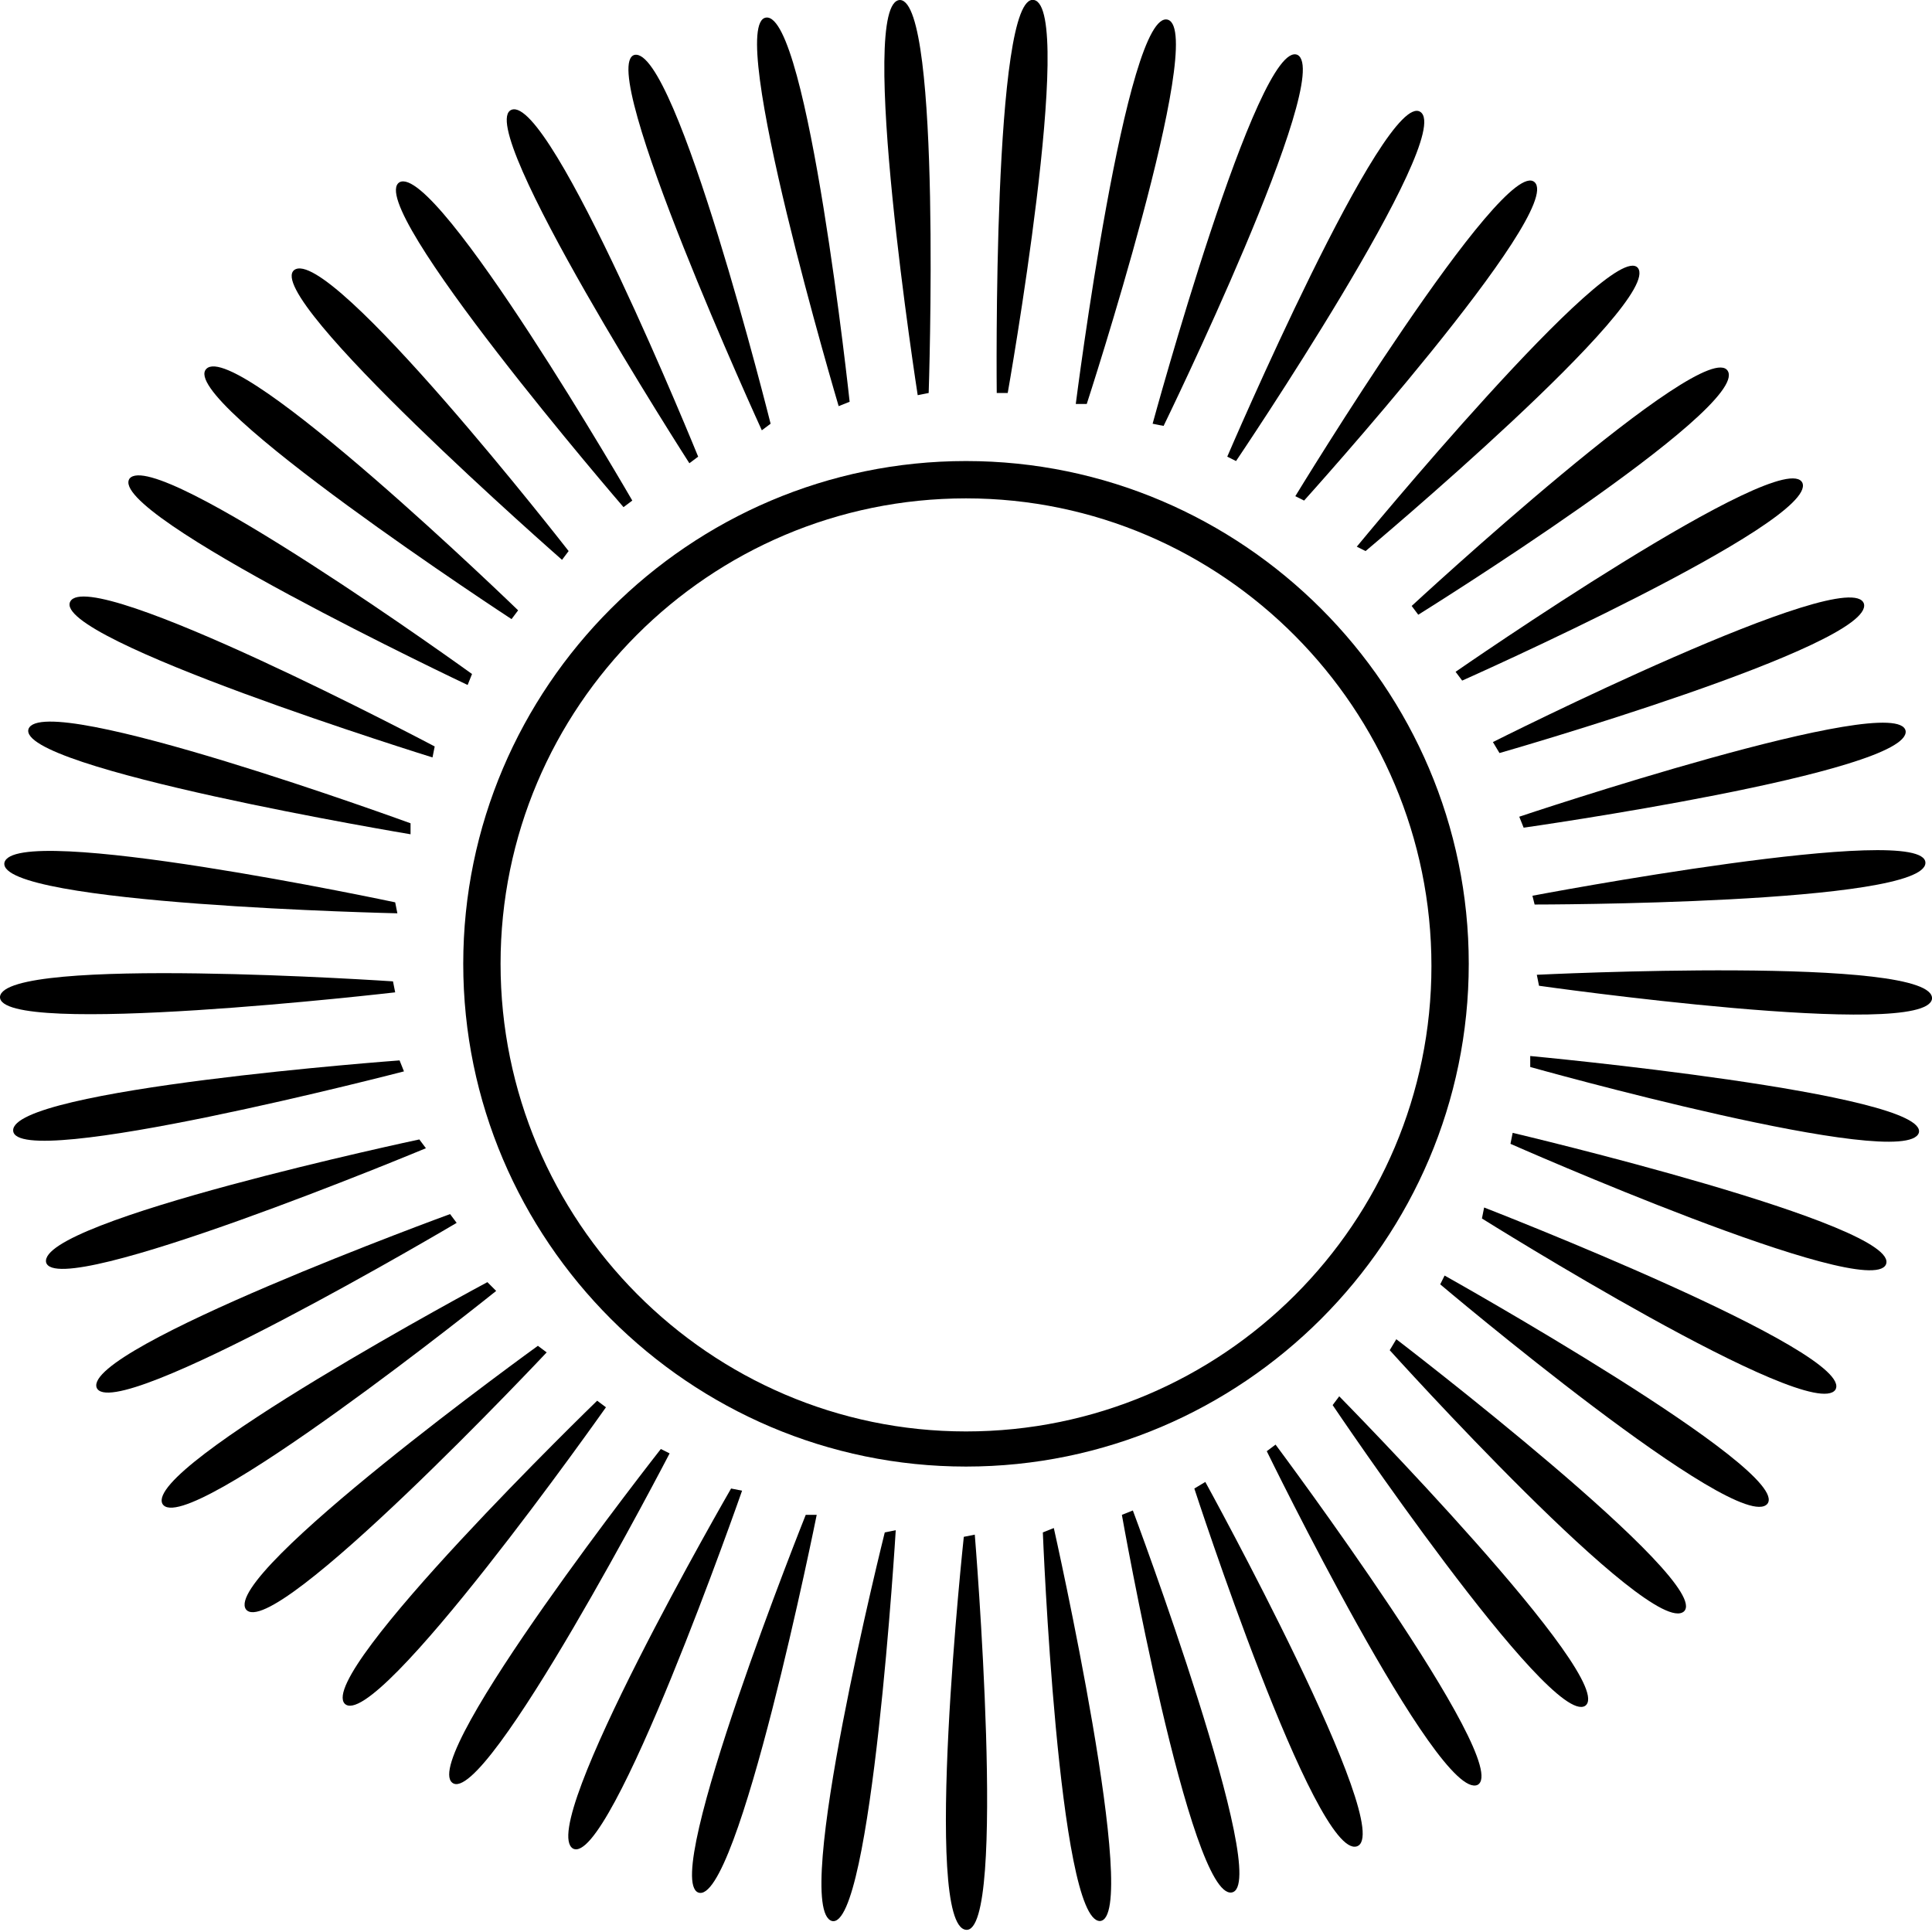
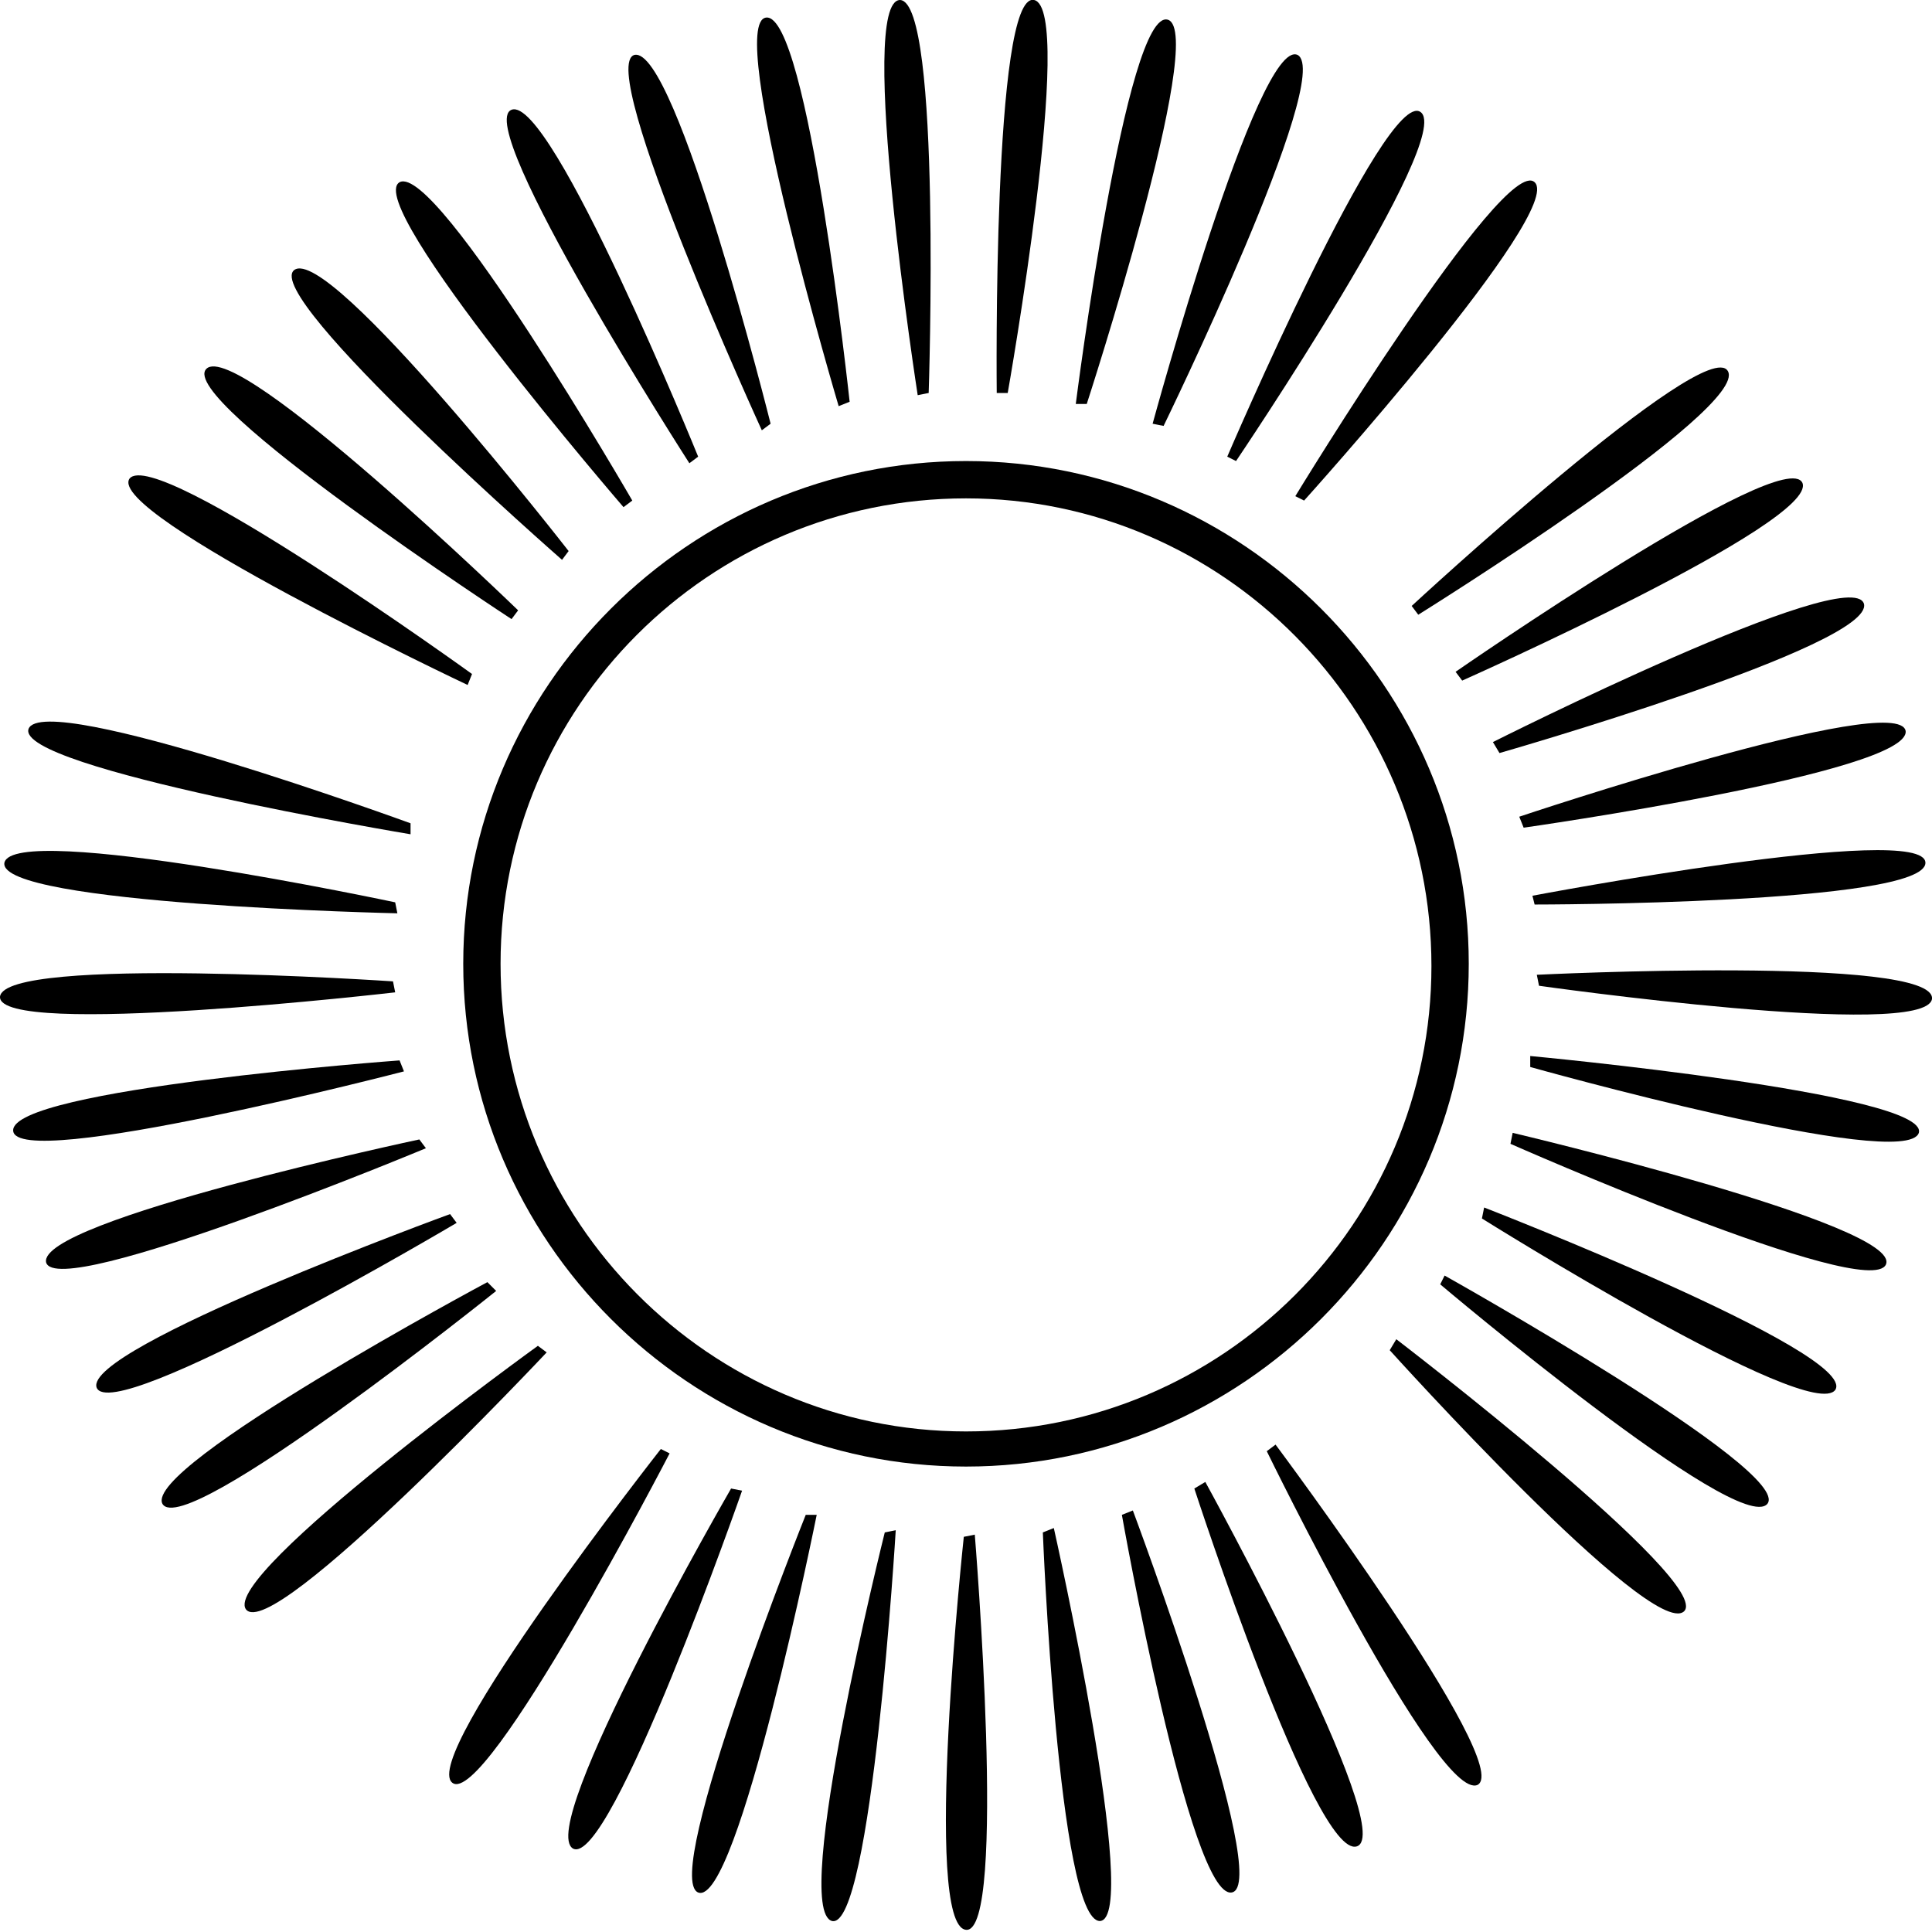
<svg xmlns="http://www.w3.org/2000/svg" version="1.1" viewBox="0 0 88 88">
  <g>
    <g>
      <path d="M44,66.8c-12.6,0-22.9-10.3-22.9-22.9S31.4,21,44,21s22.9,10.3,22.9,22.9S56.6,66.8,44,66.8z M44,22.7    c-11.7,0-21.2,9.5-21.2,21.2S32.3,65.2,44,65.2s21.2-9.5,21.2-21.2S55.7,22.7,44,22.7z" />
    </g>
    <path d="M41.8,18c0,0-2.8-18-0.8-18c1.9,0.1,1.3,17.9,1.3,17.9S41.8,18,41.8,18z" />
    <path d="M45.4,17.9c0,0-0.2-18.3,1.7-17.9c1.9,0.4-1.2,17.9-1.2,17.9S45.4,17.9,45.4,17.9z" />
    <path d="M49,18.4c0,0,2.3-18.1,4.2-17.5c1.8,0.6-3.7,17.5-3.7,17.5S49,18.4,49,18.4z" />
    <path d="M52.5,19.3c0,0,4.8-17.6,6.6-16.8C60.8,3.4,53,19.4,53,19.4S52.5,19.3,52.5,19.3z" />
    <path d="M55.9,20.8c0,0,7.2-16.8,8.8-15.7c1.6,1.1-8.4,15.9-8.4,15.9S55.9,20.8,55.9,20.8z" />
    <path d="M59,22.6c0,0,9.5-15.6,10.9-14.3c1.4,1.3-10.5,14.5-10.5,14.5S59,22.6,59,22.6z" />
-     <path d="M61.8,24.9c0,0,11.6-14.1,12.8-12.7c1.2,1.5-12.4,12.9-12.4,12.9S61.8,24.9,61.8,24.9z" />
    <path d="M64.3,27.6c0,0,13.4-12.4,14.4-10.7c1,1.7-14.1,11.1-14.1,11.1S64.3,27.6,64.3,27.6z" />
    <path d="M66.3,30.6c0,0,15-10.4,15.8-8.6c0.7,1.8-15.5,9-15.5,9S66.3,30.6,66.3,30.6z" />
    <path d="M68,33.8c0,0,16.3-8.2,16.9-6.3c0.5,1.9-16.6,6.8-16.6,6.8S68,33.8,68,33.8z" />
    <path d="M69.2,37.2c0,0,17.3-5.8,17.6-3.9c0.2,1.9-17.4,4.4-17.4,4.4S69.2,37.2,69.2,37.2z" />
    <path d="M69.8,40.8c0,0,17.9-3.4,17.9-1.5c0,1.9-17.8,1.9-17.8,1.9S69.8,40.8,69.8,40.8z" />
    <path d="M70,44.4c0,0,18.2-0.9,18,1.1c-0.3,1.9-17.9-0.6-17.9-0.6S70,44.4,70,44.4z" />
    <path d="M69.7,48.1c0,0,18.2,1.7,17.7,3.5c-0.6,1.8-17.7-3-17.7-3S69.7,48.1,69.7,48.1z" />
    <path d="M68.9,51.6c0,0,17.8,4.2,17,6c-0.8,1.7-17.1-5.5-17.1-5.5S68.9,51.6,68.9,51.6z" />
    <path d="M67.6,55c0,0,17,6.6,16,8.3c-1.1,1.6-16.1-7.8-16.1-7.8S67.6,55,67.6,55z" />
    <path d="M65.8,58.1c0,0,15.9,8.9,14.7,10.4c-1.3,1.5-14.9-10-14.9-10S65.8,58.1,65.8,58.1z" />
    <path d="M63.6,61c0,0,14.5,11.1,13.1,12.4c-1.5,1.3-13.4-11.9-13.4-11.9S63.6,61,63.6,61z" />
-     <path d="M61,63.6c0,0,12.8,13,11.2,14.1C70.6,78.7,60.7,64,60.7,64S61,63.6,61,63.6z" />
    <path d="M58.1,65.8c0,0,10.9,14.6,9.2,15.5c-1.8,0.8-9.6-15.2-9.6-15.2S58.1,65.8,58.1,65.8z" />
    <path d="M54.9,67.5c0,0,8.8,16,6.9,16.6c-1.9,0.6-7.4-16.3-7.4-16.3S54.9,67.5,54.9,67.5z" />
    <path d="M51.6,68.8c0,0,6.4,17.1,4.5,17.4c-1.9,0.3-5-17.2-5-17.2S51.6,68.8,51.6,68.8z" />
    <path d="M48,69.6c0,0,4,17.8,2.1,17.9c-1.9,0-2.6-17.7-2.6-17.7S48,69.6,48,69.6z" />
    <path d="M38.2,18.5c0,0-5.2-17.5-3.3-17.7c1.9-0.2,3.8,17.5,3.8,17.5S38.2,18.5,38.2,18.5z" />
    <path d="M34.7,19.6c0,0-7.6-16.6-5.8-17.1c1.9-0.4,6.2,16.8,6.2,16.8S34.7,19.6,34.7,19.6z" />
    <path d="M31.4,21.1c0,0-9.9-15.4-8.1-16.1c1.8-0.7,8.5,15.8,8.5,15.8S31.4,21.1,31.4,21.1z" />
    <path d="M28.4,23.1c0,0-11.9-13.8-10.2-14.8c1.7-0.9,10.6,14.5,10.6,14.5S28.4,23.1,28.4,23.1z" />
    <path d="M25.6,25.5c0,0-13.7-12-12.2-13.2c1.6-1.2,12.5,12.8,12.5,12.8S25.6,25.5,25.6,25.5z" />
    <path d="M23.3,28.2c0,0-15.3-10-13.9-11.4c1.4-1.4,14.2,11,14.2,11S23.3,28.2,23.3,28.2z" />
    <path d="M21.3,31.2c0,0-16.5-7.8-15.4-9.4c1.2-1.5,15.6,8.9,15.6,8.9S21.3,31.2,21.3,31.2z" />
-     <path d="M19.7,34.5c0,0-17.4-5.4-16.5-7.1C4.1,25.7,19.8,34,19.8,34S19.7,34.5,19.7,34.5z" />
    <path d="M18.7,38c0,0-18-3-17.4-4.8c0.7-1.8,17.4,4.3,17.4,4.3S18.7,38,18.7,38z" />
    <path d="M18.1,41.6c0,0-18.2-0.4-17.9-2.3c0.4-1.9,17.8,1.8,17.8,1.8S18.1,41.6,18.1,41.6z" />
    <path d="M18,45.2c0,0-18.1,2.1-18,0.2c0.2-1.9,17.9-0.7,17.9-0.7S18,45.2,18,45.2z" />
    <path d="M18.4,48.8c0,0-17.7,4.6-17.8,2.7c-0.1-1.9,17.6-3.2,17.6-3.2S18.4,48.8,18.4,48.8z" />
    <path d="M19.4,52.3c0,0-16.8,7-17.3,5.2c-0.4-1.9,17-5.6,17-5.6S19.4,52.3,19.4,52.3z" />
    <path d="M20.8,55.7c0,0-15.7,9.3-16.4,7.5c-0.6-1.8,16.1-7.9,16.1-7.9S20.8,55.7,20.8,55.7z" />
    <path d="M22.6,58.8c0,0-14.2,11.4-15.2,9.7c-0.9-1.7,14.8-10.1,14.8-10.1S22.6,58.8,22.6,58.8z" />
    <path d="M24.9,61.6c0,0-12.5,13.3-13.7,11.7c-1.1-1.6,13.3-12,13.3-12S24.9,61.6,24.9,61.6z" />
-     <path d="M27.6,64.1c0,0-10.5,14.9-11.9,13.5c-1.3-1.4,11.5-13.8,11.5-13.8S27.6,64.1,27.6,64.1z" />
    <path d="M30.5,66.2c0,0-8.4,16.2-9.9,15C19.1,80,30.1,66,30.1,66S30.5,66.2,30.5,66.2z" />
    <path d="M33.8,67.9c0,0-6,17.2-7.7,16.3c-1.7-1,7.2-16.4,7.2-16.4S33.8,67.9,33.8,67.9z" />
    <path d="M37.2,69c0,0-3.6,17.9-5.4,17.2C30.1,85.5,36.7,69,36.7,69S37.2,69,37.2,69z" />
    <path d="M40.8,69.7c0,0-1.1,18.2-2.9,17.8C36,87,40.3,69.8,40.3,69.8S40.8,69.7,40.8,69.7z" />
    <path d="M44.4,69.9c0,0,1.5,18.2-0.4,18C42,87.7,43.9,70,43.9,70S44.4,69.9,44.4,69.9z" />
  </g>
</svg>